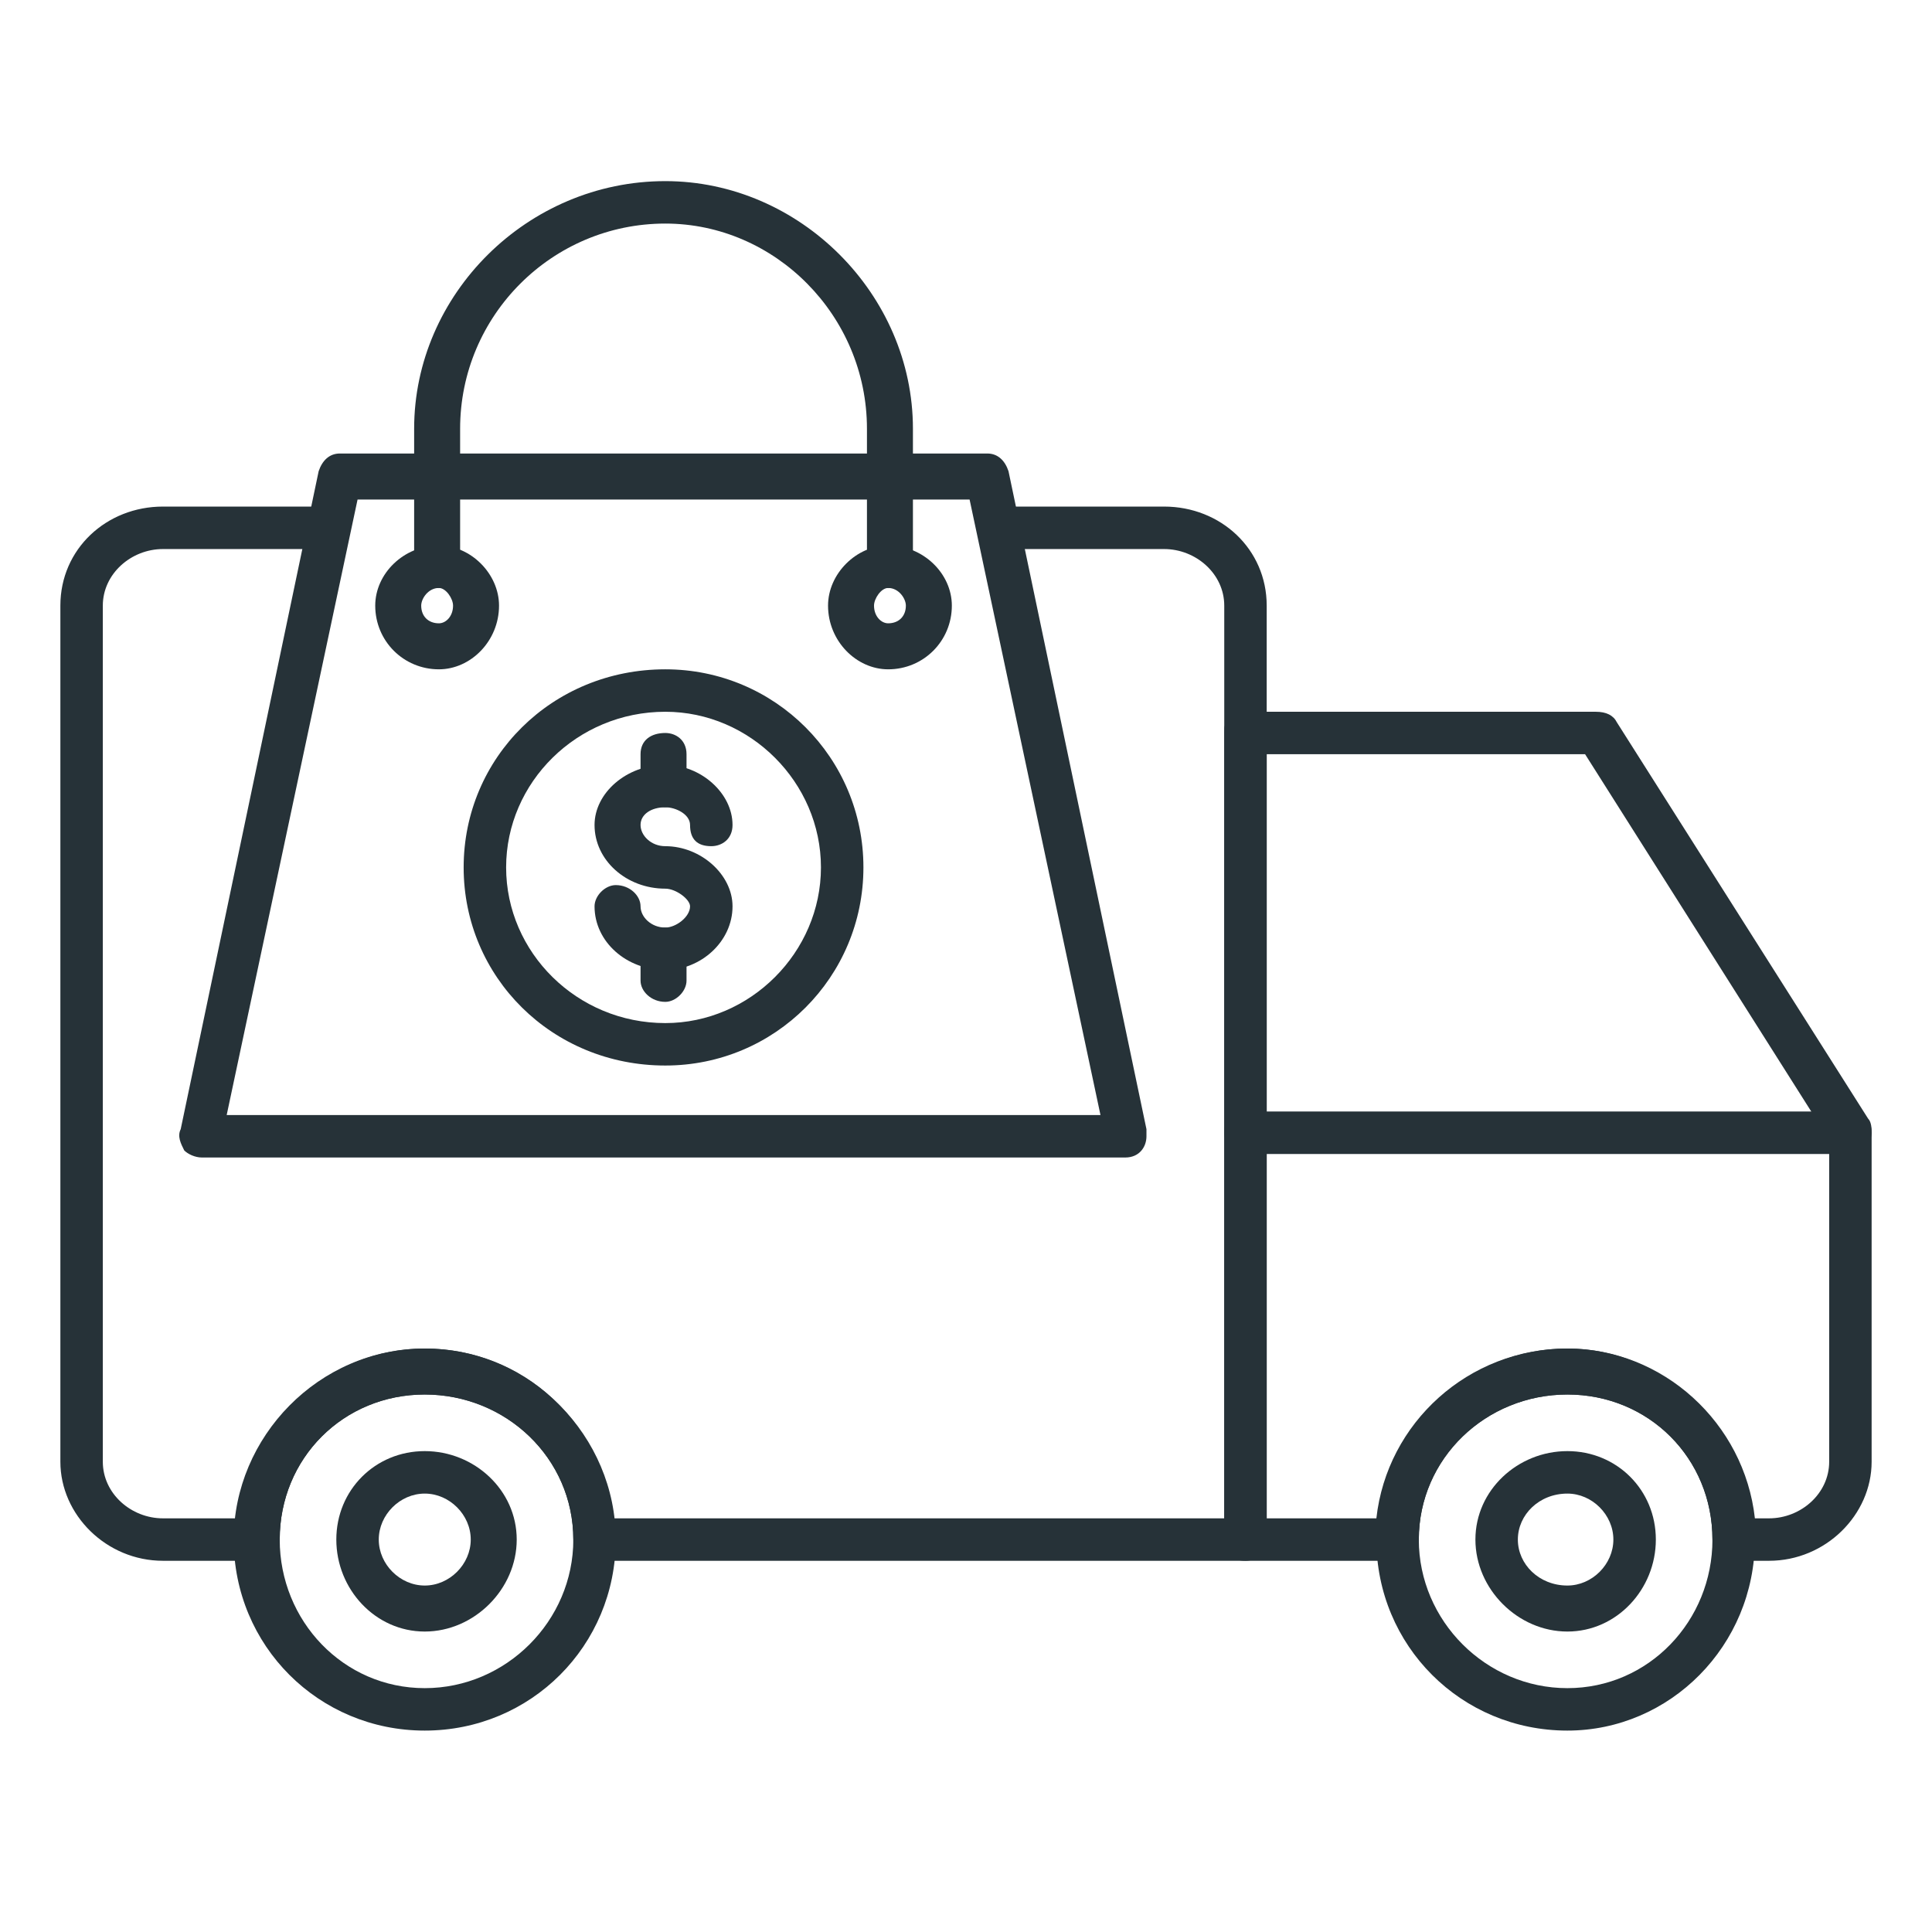
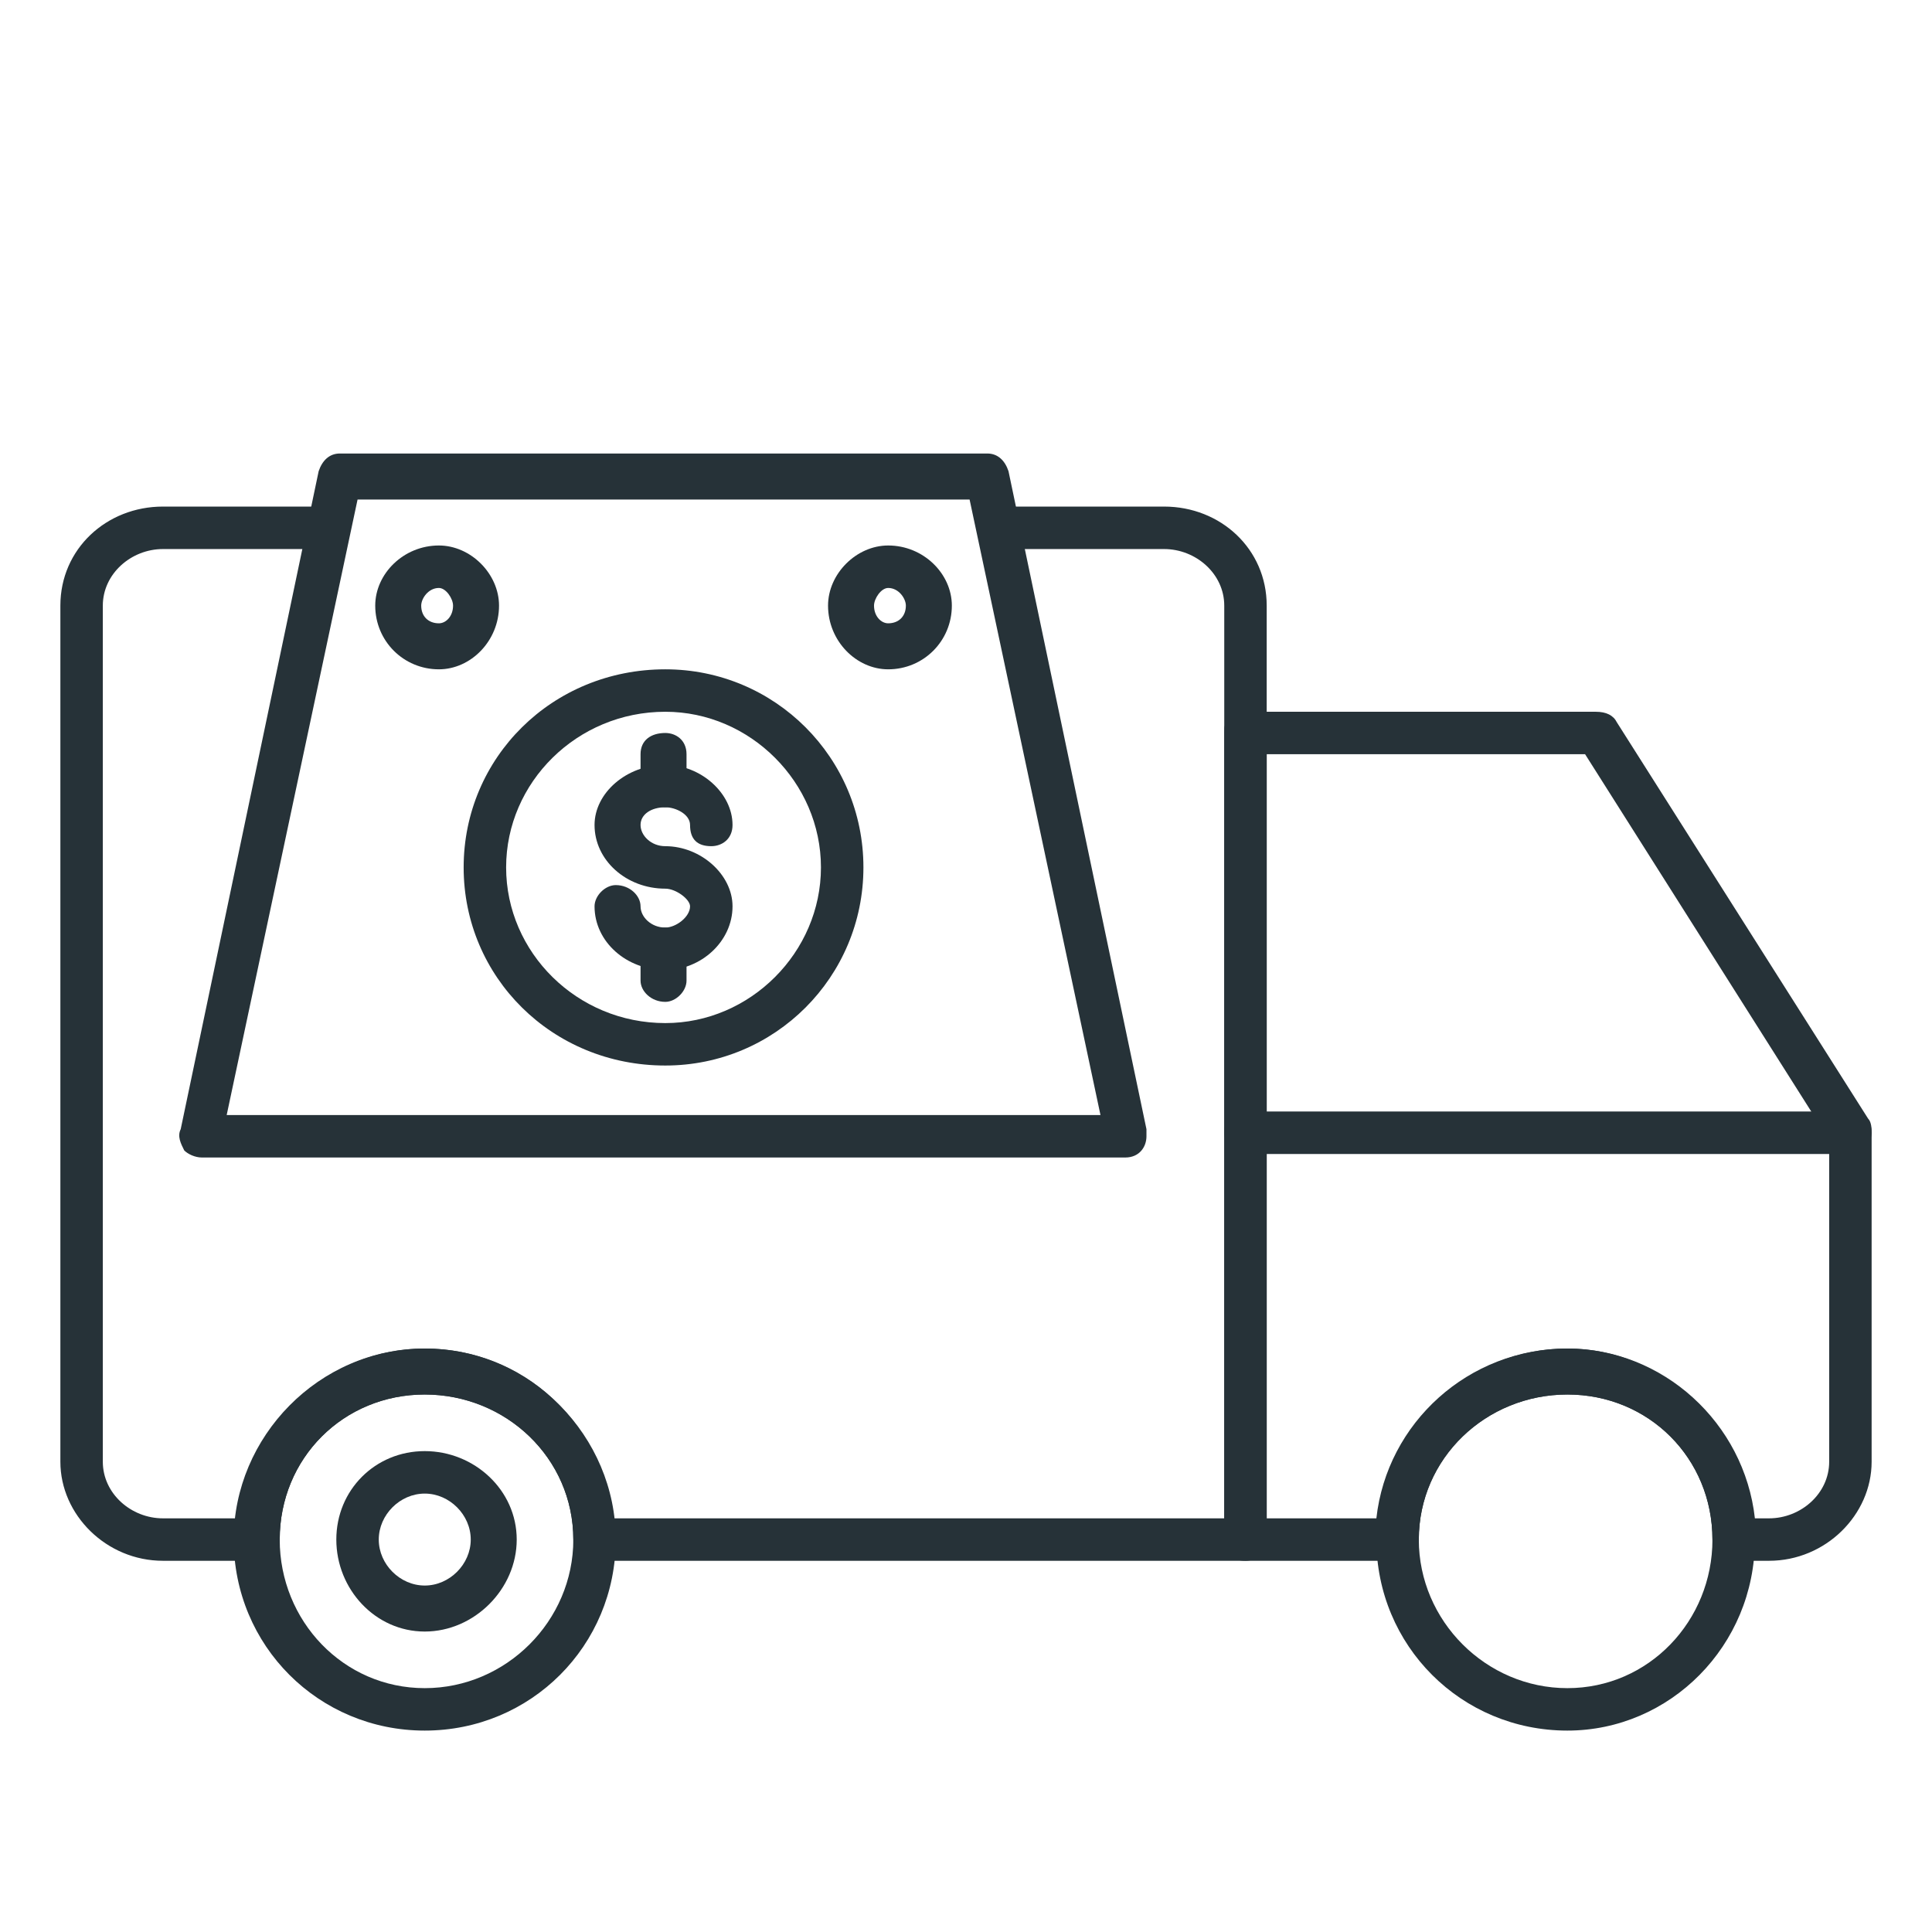
<svg xmlns="http://www.w3.org/2000/svg" width="64" height="64" viewBox="0 0 64 64" fill="none">
  <path fill-rule="evenodd" clip-rule="evenodd" d="M41.258 51.703H19.695C19.227 51.703 18.992 51.469 18.992 51C18.992 48.305 16.766 46.195 14.07 46.195C11.375 46.195 9.266 48.305 9.266 51C9.266 51.469 8.914 51.703 8.445 51.703H5.398C3.523 51.703 2 50.18 2 48.422V20.062C2 18.188 3.523 16.781 5.398 16.781H10.906C11.258 16.781 11.609 17.016 11.609 17.484C11.609 17.836 11.258 18.188 10.906 18.188H5.398C4.344 18.188 3.406 19.008 3.406 20.062V48.422C3.406 49.477 4.344 50.297 5.398 50.297H7.859C8.211 47.133 10.906 44.672 14.07 44.672C17.352 44.672 19.93 47.133 20.281 50.297H40.555V20.062C40.555 19.008 39.617 18.188 38.562 18.188H33.055C32.703 18.188 32.352 17.836 32.352 17.484C32.352 17.016 32.703 16.781 33.055 16.781H38.562C40.438 16.781 41.961 18.188 41.961 20.062V51C41.961 51.469 41.609 51.703 41.258 51.703Z" fill="#263238" />
  <path fill-rule="evenodd" clip-rule="evenodd" d="M58.602 51.703H57.43C57.078 51.703 56.727 51.469 56.727 51C56.727 48.305 54.617 46.195 51.922 46.195C49.227 46.195 47 48.305 47 51C47 51.469 46.648 51.703 46.297 51.703H41.258C40.789 51.703 40.555 51.469 40.555 51V24.281C40.555 24.047 40.555 23.93 40.789 23.812C40.906 23.578 41.023 23.578 41.258 23.578H52.859C53.211 23.578 53.445 23.695 53.562 23.93L61.883 37.055C62 37.172 62 37.406 62 37.523V48.422C62 50.18 60.477 51.703 58.602 51.703ZM58.133 50.297H58.602C59.656 50.297 60.594 49.477 60.594 48.422V37.758L52.508 24.984H41.961V50.297H45.594C45.945 47.133 48.641 44.672 51.922 44.672C55.086 44.672 57.781 47.133 58.133 50.297Z" fill="#263238" />
  <path fill-rule="evenodd" clip-rule="evenodd" d="M14.07 57.328C10.555 57.328 7.742 54.516 7.742 51C7.742 47.602 10.555 44.672 14.07 44.672C17.586 44.672 20.398 47.602 20.398 51C20.398 54.516 17.586 57.328 14.07 57.328ZM14.07 46.195C11.375 46.195 9.266 48.305 9.266 51C9.266 53.695 11.375 55.922 14.07 55.922C16.766 55.922 18.992 53.695 18.992 51C18.992 48.305 16.766 46.195 14.07 46.195Z" fill="#263238" />
  <path fill-rule="evenodd" clip-rule="evenodd" d="M51.922 57.328C48.406 57.328 45.594 54.516 45.594 51C45.594 47.602 48.406 44.672 51.922 44.672C55.32 44.672 58.133 47.602 58.133 51C58.133 54.516 55.32 57.328 51.922 57.328ZM51.922 46.195C49.227 46.195 47 48.305 47 51C47 53.695 49.227 55.922 51.922 55.922C54.617 55.922 56.727 53.695 56.727 51C56.727 48.305 54.617 46.195 51.922 46.195Z" fill="#263238" />
  <path fill-rule="evenodd" clip-rule="evenodd" d="M61.297 38.227H41.258C40.789 38.227 40.555 37.875 40.555 37.523C40.555 37.055 40.789 36.82 41.258 36.82H61.297C61.648 36.82 62 37.055 62 37.523C62 37.875 61.648 38.227 61.297 38.227Z" fill="#263238" />
  <path fill-rule="evenodd" clip-rule="evenodd" d="M14.07 54.047C12.43 54.047 11.141 52.641 11.141 51C11.141 49.359 12.43 48.07 14.07 48.07C15.711 48.07 17.117 49.359 17.117 51C17.117 52.641 15.711 54.047 14.07 54.047ZM14.07 49.477C13.25 49.477 12.547 50.18 12.547 51C12.547 51.82 13.25 52.523 14.07 52.523C14.891 52.523 15.594 51.82 15.594 51C15.594 50.18 14.891 49.477 14.07 49.477Z" fill="#263238" />
-   <path fill-rule="evenodd" clip-rule="evenodd" d="M51.922 54.047C50.281 54.047 48.875 52.641 48.875 51C48.875 49.359 50.281 48.07 51.922 48.07C53.562 48.07 54.852 49.359 54.852 51C54.852 52.641 53.562 54.047 51.922 54.047ZM51.922 49.477C50.984 49.477 50.281 50.18 50.281 51C50.281 51.82 50.984 52.523 51.922 52.523C52.742 52.523 53.445 51.82 53.445 51C53.445 50.18 52.742 49.477 51.922 49.477Z" fill="#263238" />
  <path fill-rule="evenodd" clip-rule="evenodd" d="M37.275 38.344H6.689C6.455 38.344 6.22 38.227 6.103 38.109C5.986 37.875 5.869 37.641 5.986 37.406L10.556 15.609C10.674 15.258 10.908 15.023 11.259 15.023H32.705C33.056 15.023 33.291 15.258 33.408 15.609L37.978 37.406V37.641C37.978 37.992 37.744 38.344 37.275 38.344ZM7.509 36.938H36.455L32.119 16.547H11.845L7.509 36.938Z" fill="#263238" />
-   <path fill-rule="evenodd" clip-rule="evenodd" d="M29.422 19.477C29.07 19.477 28.719 19.242 28.719 18.773V14.203C28.719 10.453 25.672 7.406 22.039 7.406C18.289 7.406 15.242 10.453 15.242 14.203V18.773C15.242 19.242 14.891 19.477 14.539 19.477C14.07 19.477 13.719 19.242 13.719 18.773V14.203C13.719 9.75 17.469 6 22.039 6C26.492 6 30.242 9.75 30.242 14.203V18.773C30.242 19.242 29.891 19.477 29.422 19.477Z" fill="#263238" />
  <path fill-rule="evenodd" clip-rule="evenodd" d="M14.539 22.172C13.367 22.172 12.43 21.234 12.43 20.062C12.43 19.008 13.367 18.07 14.539 18.07C15.594 18.07 16.531 19.008 16.531 20.062C16.531 21.234 15.594 22.172 14.539 22.172ZM14.539 19.477C14.188 19.477 13.953 19.828 13.953 20.062C13.953 20.414 14.188 20.648 14.539 20.648C14.773 20.648 15.008 20.414 15.008 20.062C15.008 19.828 14.773 19.477 14.539 19.477Z" fill="#263238" />
  <path fill-rule="evenodd" clip-rule="evenodd" d="M29.422 22.172C28.367 22.172 27.43 21.234 27.43 20.062C27.43 19.008 28.367 18.07 29.422 18.07C30.594 18.07 31.531 19.008 31.531 20.062C31.531 21.234 30.594 22.172 29.422 22.172ZM29.422 19.477C29.188 19.477 28.953 19.828 28.953 20.062C28.953 20.414 29.188 20.648 29.422 20.648C29.773 20.648 30.008 20.414 30.008 20.062C30.008 19.828 29.773 19.477 29.422 19.477Z" fill="#263238" />
  <path fill-rule="evenodd" clip-rule="evenodd" d="M22.039 32.133C20.75 32.133 19.695 31.195 19.695 30.023C19.695 29.672 20.047 29.32 20.398 29.32C20.867 29.32 21.219 29.672 21.219 30.023C21.219 30.375 21.57 30.727 22.039 30.727C22.391 30.727 22.859 30.375 22.859 30.023C22.859 29.789 22.391 29.438 22.039 29.438C20.75 29.438 19.695 28.5 19.695 27.328C19.695 26.273 20.75 25.336 22.039 25.336C23.211 25.336 24.266 26.273 24.266 27.328C24.266 27.797 23.914 28.031 23.562 28.031C23.094 28.031 22.859 27.797 22.859 27.328C22.859 26.977 22.391 26.742 22.039 26.742C21.57 26.742 21.219 26.977 21.219 27.328C21.219 27.68 21.57 28.031 22.039 28.031C23.211 28.031 24.266 28.969 24.266 30.023C24.266 31.195 23.211 32.133 22.039 32.133Z" fill="#263238" />
  <path fill-rule="evenodd" clip-rule="evenodd" d="M22.039 26.742C21.57 26.742 21.219 26.391 21.219 26.039V24.984C21.219 24.516 21.57 24.281 22.039 24.281C22.391 24.281 22.742 24.516 22.742 24.984V26.039C22.742 26.391 22.391 26.742 22.039 26.742Z" fill="#263238" />
  <path fill-rule="evenodd" clip-rule="evenodd" d="M22.039 33.188C21.57 33.188 21.219 32.836 21.219 32.484V31.43C21.219 31.078 21.57 30.727 22.039 30.727C22.391 30.727 22.742 31.078 22.742 31.43V32.484C22.742 32.836 22.391 33.188 22.039 33.188Z" fill="#263238" />
  <path fill-rule="evenodd" clip-rule="evenodd" d="M22.039 35.297C18.289 35.297 15.359 32.367 15.359 28.734C15.359 25.102 18.289 22.172 22.039 22.172C25.672 22.172 28.602 25.102 28.602 28.734C28.602 32.367 25.672 35.297 22.039 35.297ZM22.039 23.578C19.109 23.578 16.766 25.922 16.766 28.734C16.766 31.547 19.109 33.891 22.039 33.891C24.852 33.891 27.195 31.547 27.195 28.734C27.195 25.922 24.852 23.578 22.039 23.578Z" fill="#263238" />
</svg>